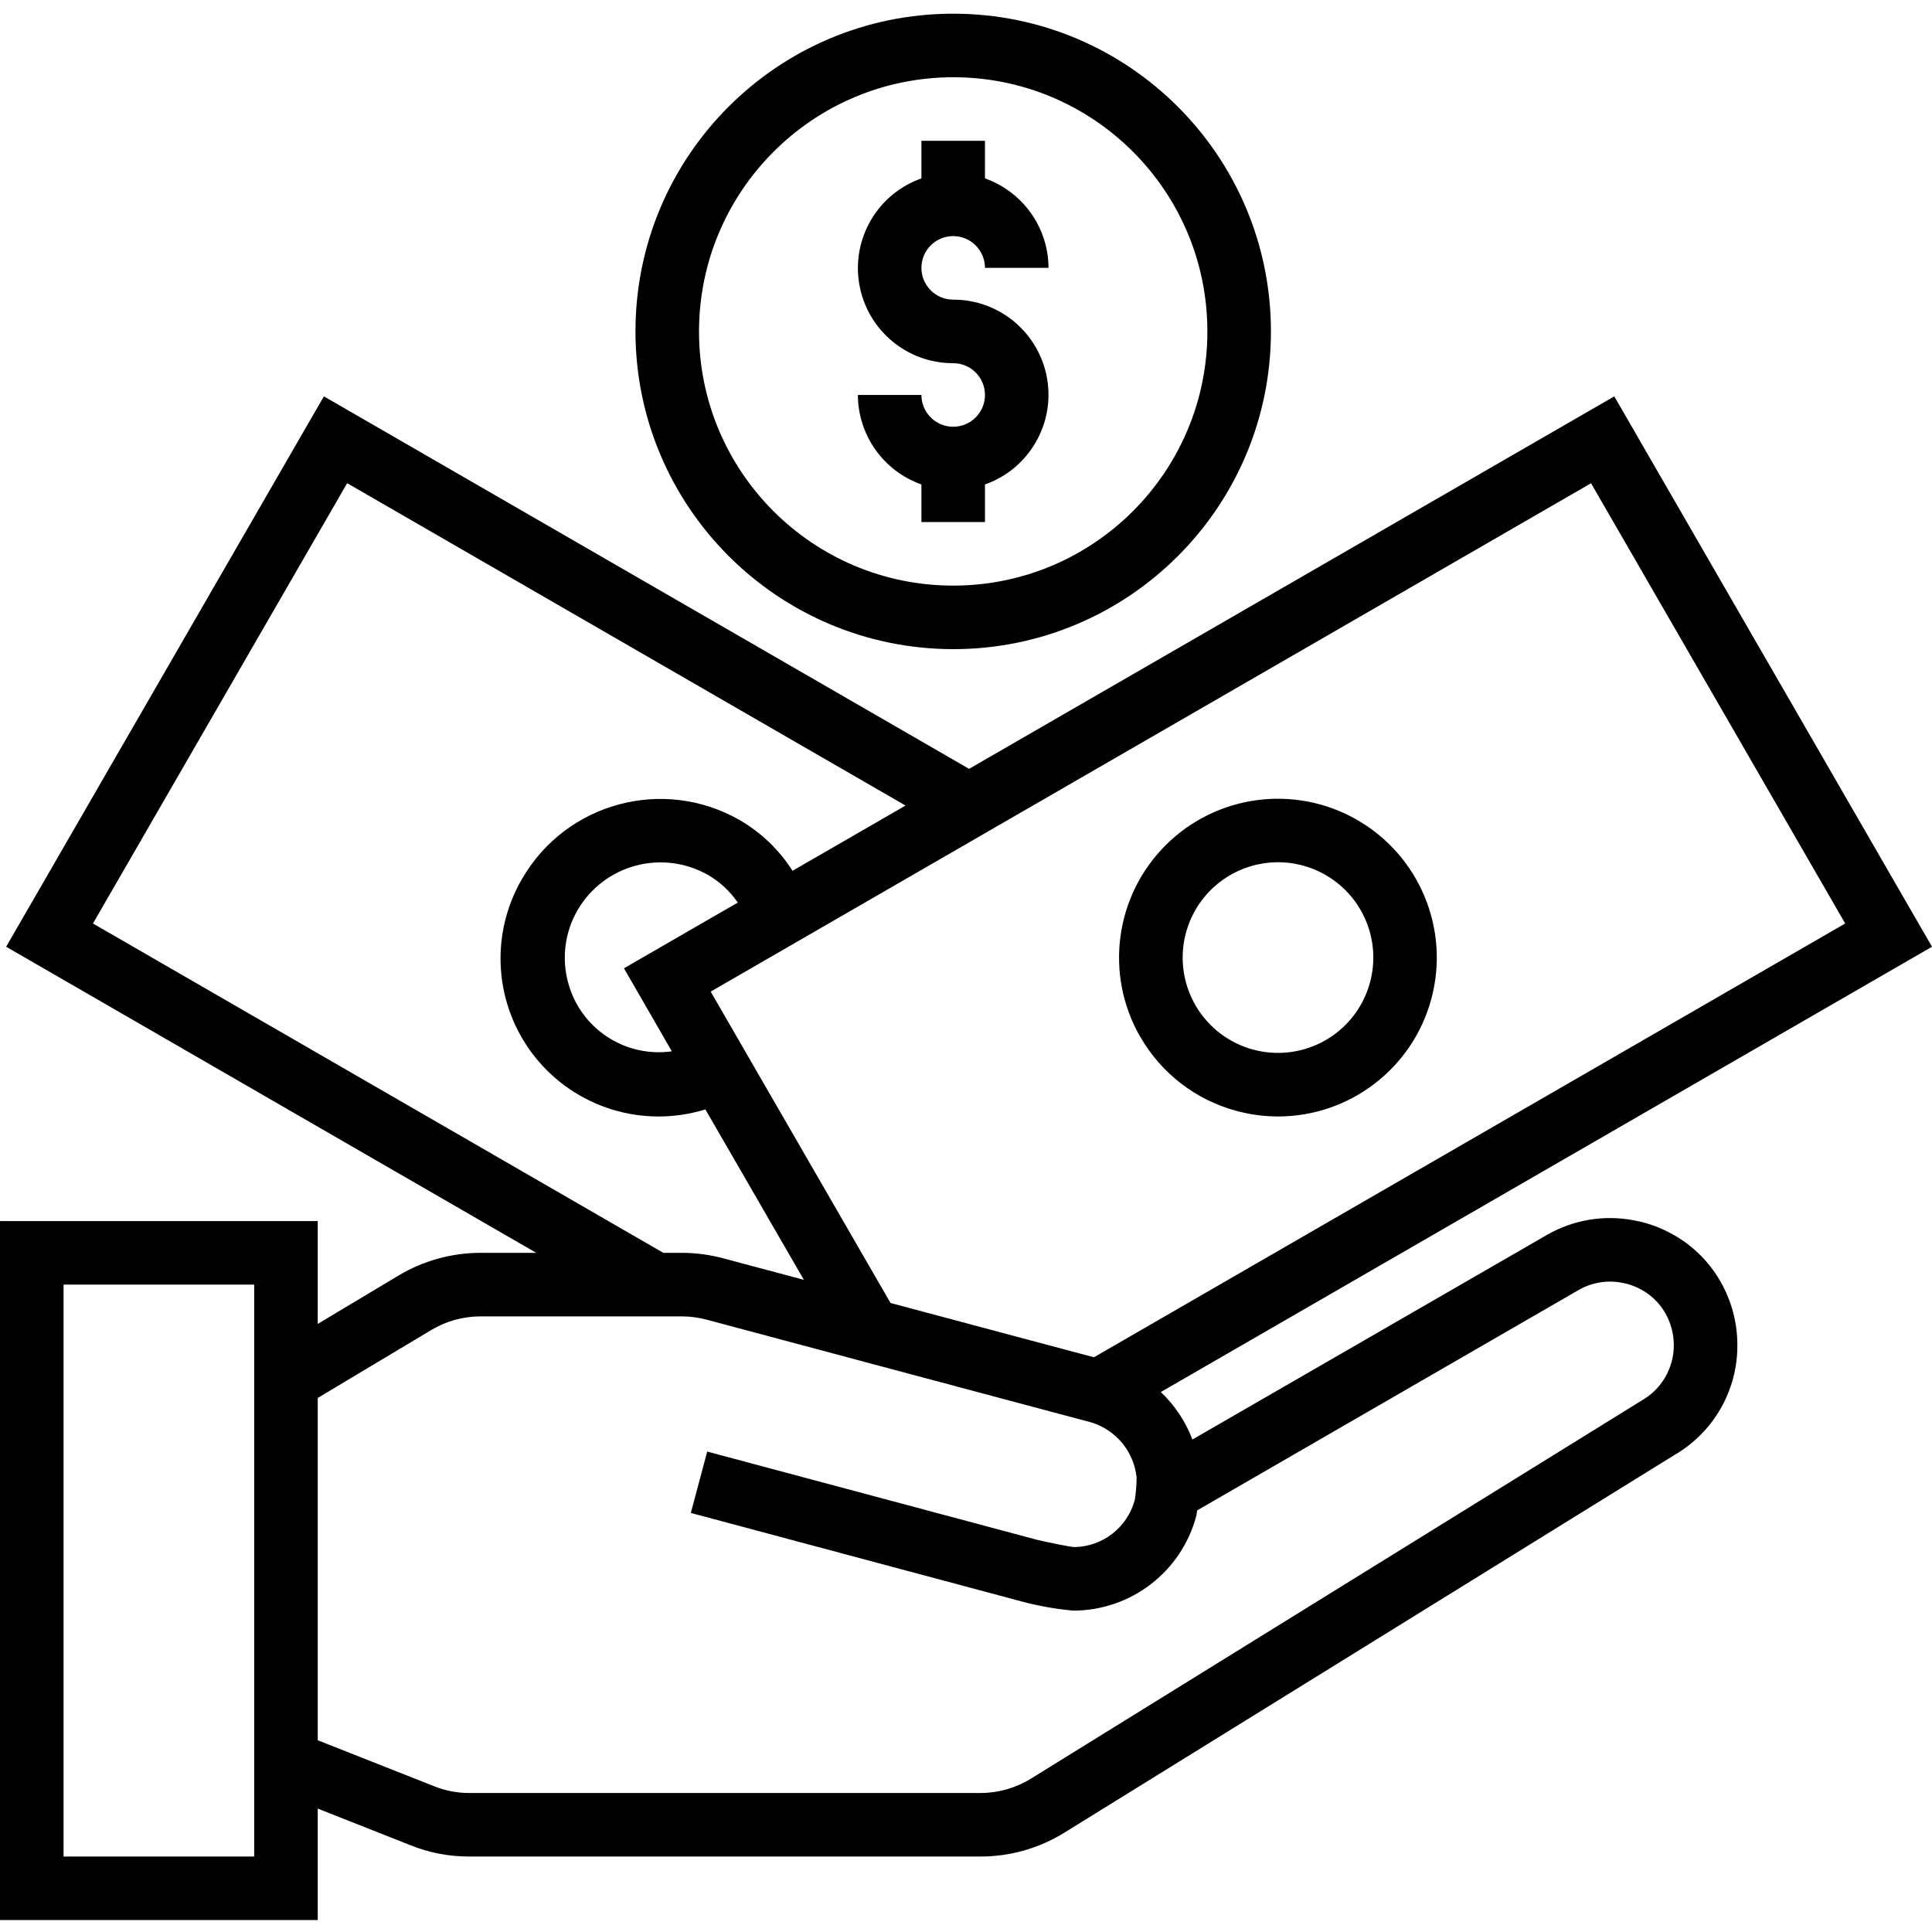
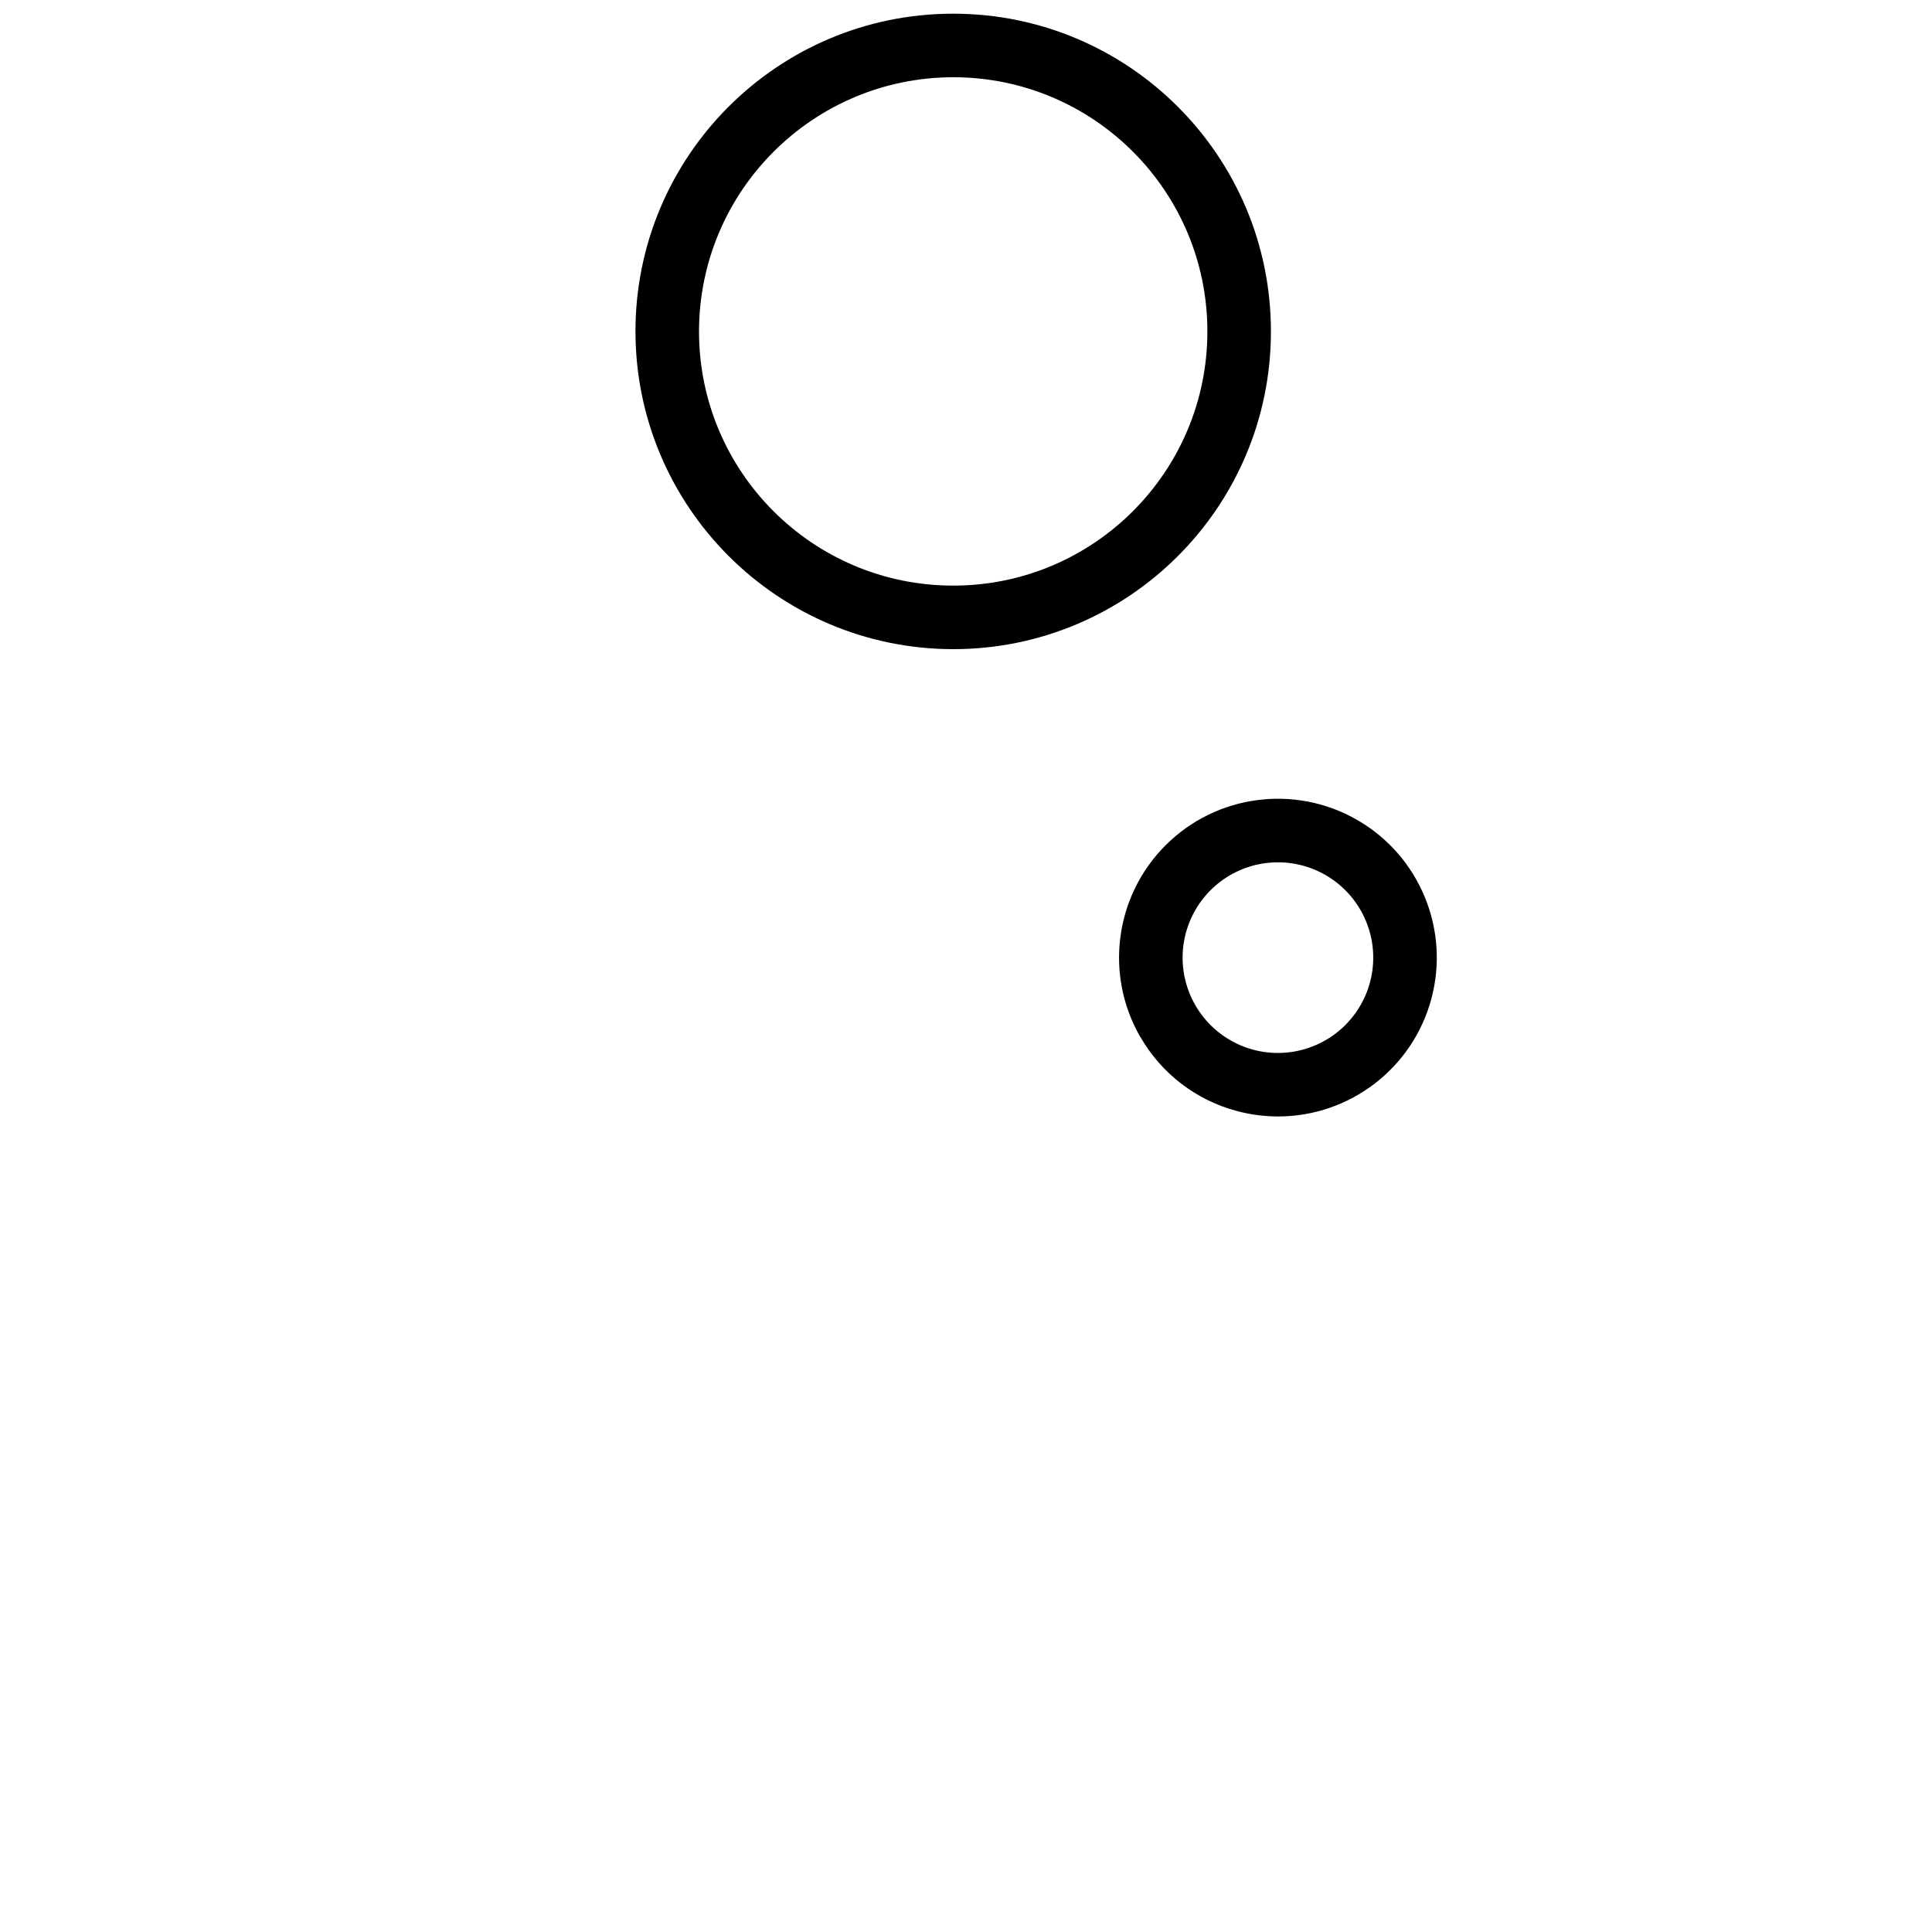
<svg xmlns="http://www.w3.org/2000/svg" height="486pt" viewBox="0 -3 486.448 486" width="486pt">
-   <path d="m419.574 306.742c-2.574-1.277-5.32-2.188-8.148-2.695-7.504-1.457-15.281-.16-21.906 3.648l-89.289 51.527c-1.723-4.531-4.438-8.617-7.949-11.957l194.168-112.113-80-138.578-162.449 93.785-162.449-93.785-80 138.578 133.473 77.07h-14.062c-7.254.012-14.367 1.98-20.594 5.699l-20.367 12.191v-25.891h-80v176h80v-28.07l23.398 9.246c4.695 1.887 9.707 2.844 14.762 2.824h128.719c7.453.004 14.762-2.074 21.098-6l153.598-95.086c9.883-5.719 15.938-16.297 15.867-27.711-.004-5.617-1.473-11.133-4.266-16-3.148-5.504-7.891-9.926-13.602-12.684zm45.02-77.445-189.168 109.223-51.203-13.672-45.285-78.398 221.664-128zm-295.441 32.184c-11.836 1.668-23.051-5.773-26.113-17.328-1.672-6.16-.809-12.73 2.402-18.25 6.68-11.461 21.355-15.387 32.871-8.797 2.965 1.727 5.512 4.094 7.449 6.926l-28.656 16.543zm-145.746-32.184 64-110.863 140.594 81.168-28.457 16.43c-3.355-5.277-7.938-9.668-13.352-12.801-19.168-10.945-43.578-4.379-54.672 14.707-8.332 14.164-7.098 31.992 3.109 44.875 10.203 12.879 27.277 18.16 42.973 13.293l24.797 42.91-20.238-5.398c-3.391-.914-6.887-1.383-10.398-1.395h-4.738zm40.594 234.926h-48v-144h48zm349.312-114.797-153.762 95.199c-3.805 2.352-8.195 3.598-12.672 3.598h-128.719c-3.016.012-6.004-.559-8.801-1.68l-29.359-11.598v-86.184l28.574-17.105c3.746-2.242 8.023-3.426 12.387-3.434h50.801c2.109.012 4.207.297 6.246.848l38.902 10.402 43.418 11.598 14.504 3.867c6.199 1.926 10.656 7.352 11.344 13.805-.004 1.918-.16 3.832-.465 5.723-1.859 6.914-8.094 11.754-15.254 11.84-1.191-.082-5.898-1.039-9.273-1.809l-83.121-22.238-4.125 15.453 83.391 22.312c4.23 1.125 8.551 1.891 12.91 2.281 14.492-.02 27.168-9.746 30.938-23.738.137-.488.137-1 .238-1.496l96.105-55.52c3.316-1.895 7.207-2.527 10.953-1.781 1.41.25 2.781.703 4.062 1.344 2.82 1.352 5.164 3.523 6.73 6.23 1.414 2.457 2.164 5.242 2.176 8.082.023 5.793-3.086 11.148-8.129 14zm0 0" />
-   <path d="m287.137 257.871c5.285 9.207 14.027 15.918 24.289 18.641 3.391.91 6.887 1.371 10.398 1.375 18.098-.027 33.922-12.203 38.586-29.691 4.664-17.488-2.996-35.926-18.676-44.965-15.68-9.035-35.477-6.418-48.27 6.383-12.793 12.805-15.395 32.602-6.344 48.273zm11.465-26.215c2.516-9.371 10.426-16.305 20.047-17.574 9.621-1.266 19.059 3.387 23.91 11.789 5.438 9.41 3.875 21.293-3.809 28.977-7.68 7.684-19.566 9.246-28.977 3.812-9.406-5.434-13.992-16.512-11.172-27.004zm0 0" />
-   <path d="m240 104.223c-4.418 0-8-3.582-8-8h-16c.043 10.137 6.445 19.152 16 22.531v9.469h16v-9.469c11.012-3.879 17.621-15.137 15.645-26.645-1.98-11.504-11.969-19.906-23.645-19.887-4.418 0-8-3.582-8-8 0-4.418 3.582-8 8-8s8 3.582 8 8h16c-.043-10.133-6.445-19.148-16-22.527v-9.473h-16v9.473c-11.012 3.879-17.621 15.137-15.645 26.641 1.98 11.508 11.969 19.91 23.645 19.887 4.418 0 8 3.582 8 8 0 4.418-3.582 8-8 8zm0 0" />
+   <path d="m287.137 257.871c5.285 9.207 14.027 15.918 24.289 18.641 3.391.91 6.887 1.371 10.398 1.375 18.098-.027 33.922-12.203 38.586-29.691 4.664-17.488-2.996-35.926-18.676-44.965-15.68-9.035-35.477-6.418-48.27 6.383-12.793 12.805-15.395 32.602-6.344 48.273m11.465-26.215c2.516-9.371 10.426-16.305 20.047-17.574 9.621-1.266 19.059 3.387 23.91 11.789 5.438 9.41 3.875 21.293-3.809 28.977-7.68 7.684-19.566 9.246-28.977 3.812-9.406-5.434-13.992-16.512-11.172-27.004zm0 0" />
  <path d="m240 160.223c44.184 0 80-35.816 80-80 0-44.18-35.816-80-80-80s-80 35.82-80 80c.047 44.164 35.836 79.953 80 80zm0-144c35.348 0 64 28.656 64 64 0 35.348-28.652 64-64 64s-64-28.652-64-64c.039-35.328 28.672-63.957 64-64zm0 0" />
</svg>